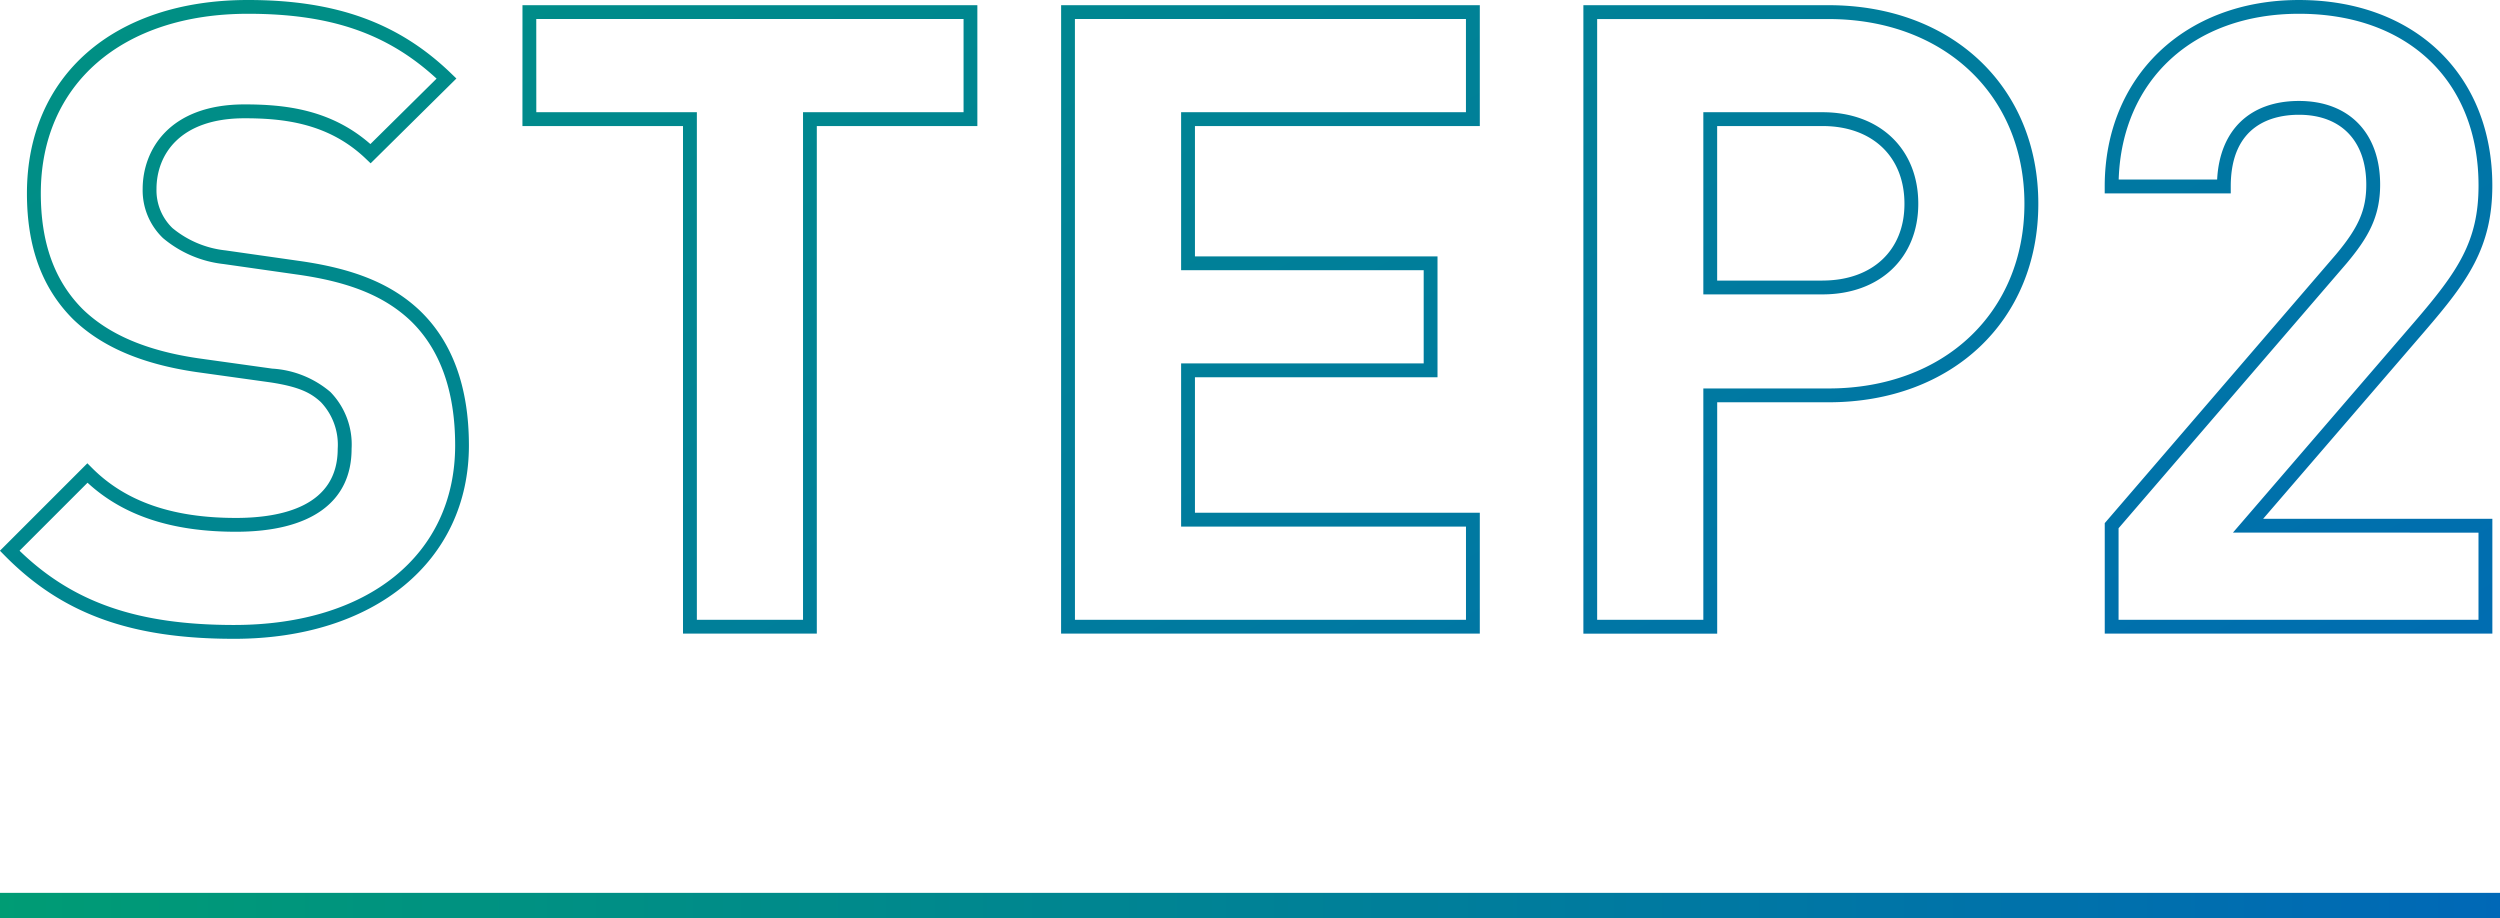
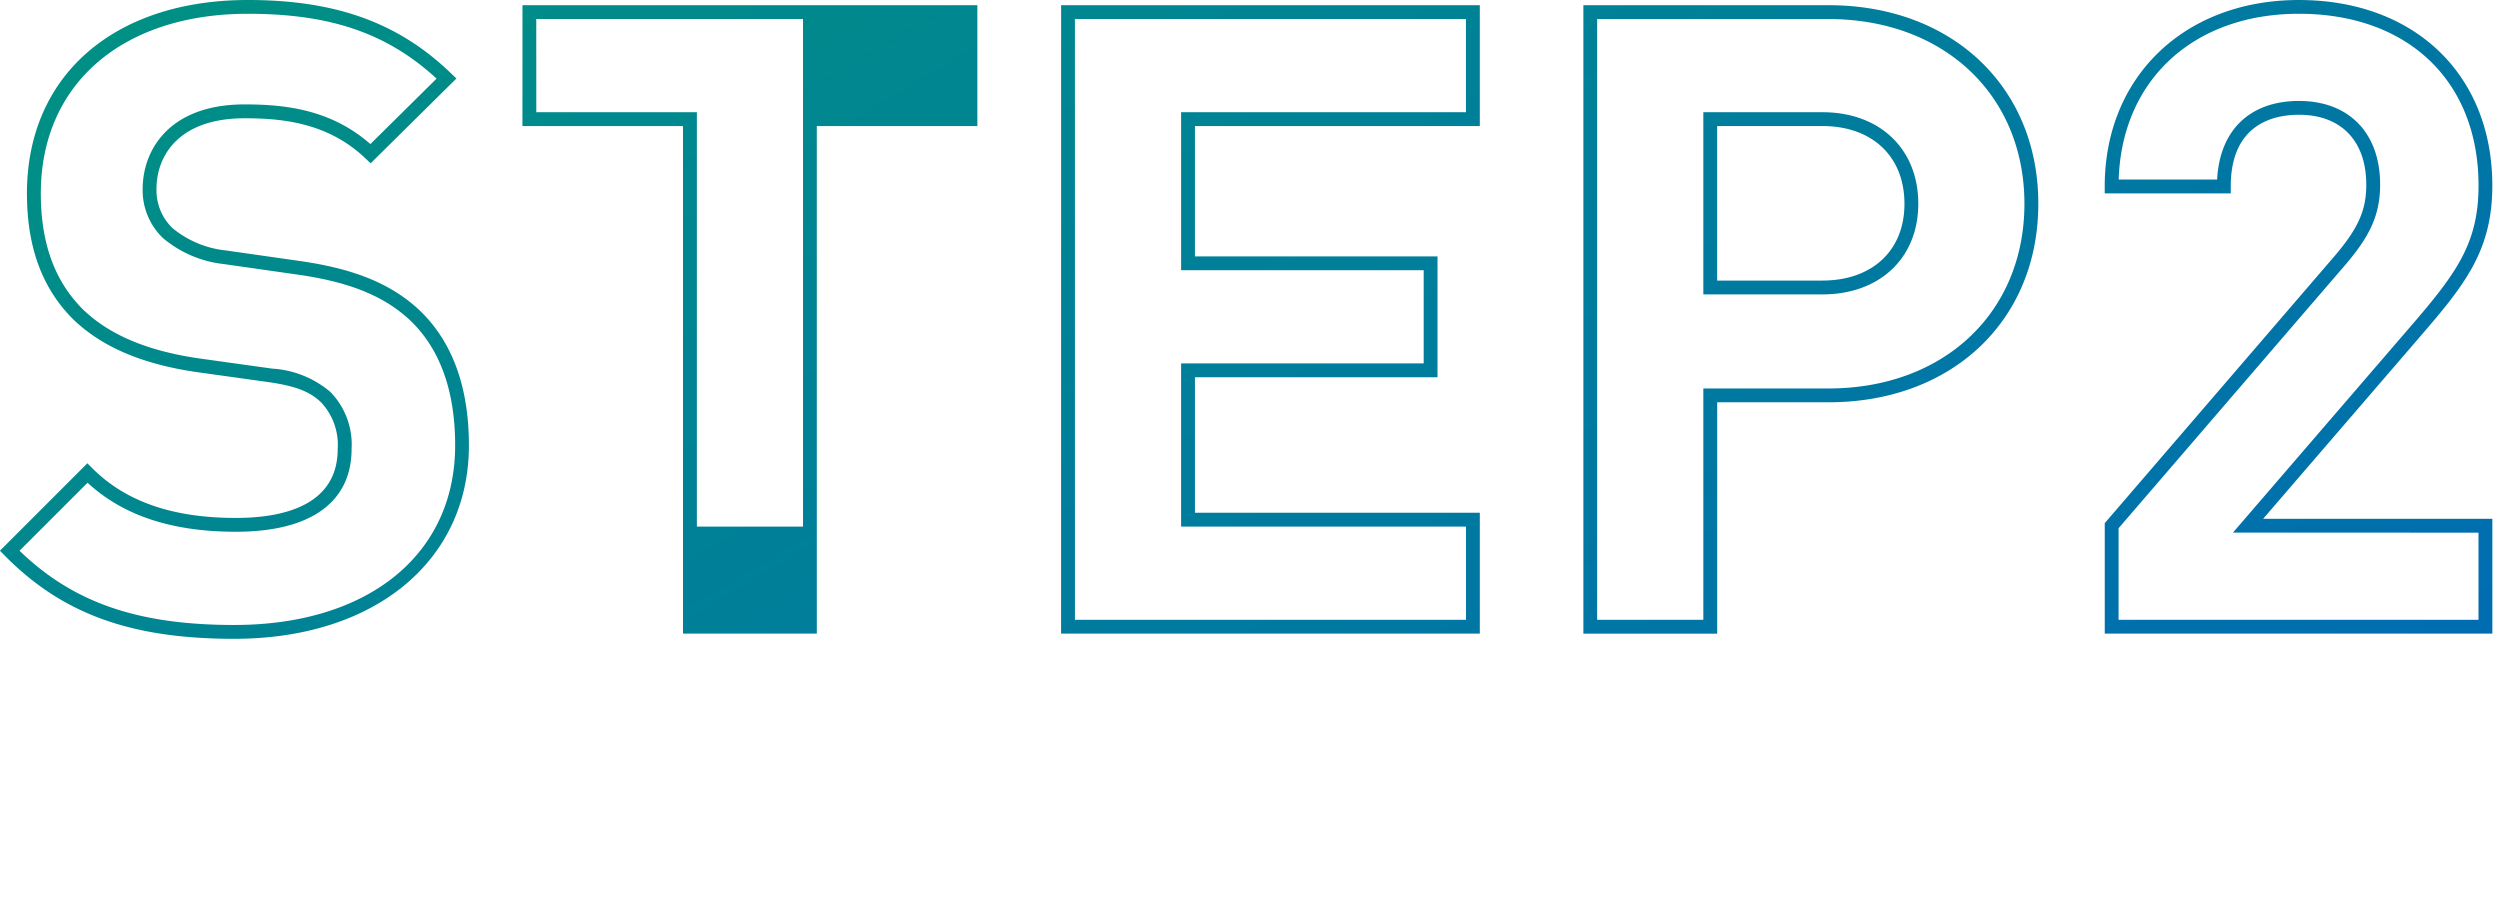
<svg xmlns="http://www.w3.org/2000/svg" xmlns:xlink="http://www.w3.org/1999/xlink" width="196" height="72" viewBox="0 0 196 72">
  <defs>
    <linearGradient id="linear-gradient" y1="0.5" x2="1" y2="0.5" gradientUnits="objectBoundingBox">
      <stop offset="0" stop-color="#009c74" />
      <stop offset="1" stop-color="#0068b7" />
    </linearGradient>
    <linearGradient id="linear-gradient-2" y1="0" y2="1" xlink:href="#linear-gradient" />
  </defs>
  <g id="グループ_47988" data-name="グループ 47988" transform="translate(-252 -220)">
-     <rect id="長方形_1389" data-name="長方形 1389" width="196" height="2" transform="translate(252 290)" fill="url(#linear-gradient)" />
-     <path id="パス_135023" data-name="パス 135023" d="M185.76,255.63l-5.688-.812a7.823,7.823,0,0,1-4.171-1.754,4.111,4.111,0,0,1-1.249-3.056c0-2.682,1.814-5.549,6.9-5.549,3.063,0,6.586.376,9.506,3.167l.382.364,6.724-6.649-.4-.385c-4.124-3.991-9.042-5.77-15.943-5.77-10.525,0-17.326,5.951-17.326,15.16,0,4.2,1.182,7.43,3.617,9.865,2.228,2.157,5.38,3.512,9.641,4.14l5.814.811c2.3.349,3.2.834,3.976,1.554a4.856,4.856,0,0,1,1.316,3.663c0,4.474-4.343,5.413-7.986,5.413-4.949,0-8.632-1.276-11.257-3.9l-.383-.384-6.855,6.855.377.383c4.508,4.573,9.887,6.523,17.982,6.523,11.012,0,18.409-6.093,18.409-15.161,0-4.6-1.309-8.166-3.893-10.616C193.041,257.424,190.11,256.233,185.76,255.63Zm-5.018,28.554c-7.549,0-12.619-1.746-16.827-5.821l5.331-5.331c2.806,2.585,6.618,3.843,11.632,3.843,5.849,0,9.07-2.307,9.07-6.5a5.9,5.9,0,0,0-1.662-4.457,7.756,7.756,0,0,0-4.558-1.832l-5.817-.812c-4.024-.593-6.982-1.852-9.034-3.839-2.216-2.216-3.294-5.19-3.294-9.093,0-8.551,6.376-14.076,16.242-14.076,6.462,0,10.92,1.525,14.786,5.084l-5.19,5.131c-3.11-2.731-6.721-3.11-9.866-3.11-5.9,0-7.987,3.573-7.987,6.633a5.182,5.182,0,0,0,1.594,3.849,8.9,8.9,0,0,0,4.759,2.035l5.688.812c4.118.571,6.865,1.675,8.906,3.579,2.357,2.234,3.552,5.54,3.552,9.826C198.067,278.66,191.267,284.184,180.742,284.184Zm22.6-39.116h12.588v39.794h10.491V245.068h12.587v-9.475H203.345Zm1.084-8.391h33.5v7.307H225.34v39.794h-8.323V243.984H204.429Zm41.146,48.185H278.4v-9.476H256.067V264.762h19.017v-9.476H256.067V245.068H278.4v-9.475H245.575Zm1.084-48.185h30.657v7.307H254.982V256.37H274v7.307H254.982v12.793h22.334v7.307H246.659Zm58.608,7.307h-9.34v14.282h9.34c4.494,0,7.512-2.857,7.512-7.107C312.779,246.868,309.761,243.984,305.267,243.984Zm0,13.2h-8.256V245.068h8.256c3.905,0,6.428,2.391,6.428,6.091C311.7,254.817,309.172,257.181,305.267,257.181Zm.474-21.589H286.52v49.269h10.491V266.725h8.73c9.683,0,16.446-6.4,16.446-15.566S315.423,235.593,305.741,235.593Zm0,30.048h-9.814v18.137H287.6v-47.1h18.137c9.045,0,15.361,5.955,15.361,14.482S314.786,265.641,305.741,265.641Zm46.769-4.519c3.282-3.818,5.274-6.489,5.274-11.385,0-8.7-6.093-14.552-15.161-14.552-8.966,0-15.228,6.012-15.228,14.619v.542h9.882V249.8c0-4.886,3.35-5.616,5.346-5.616,3.306,0,5.279,2.049,5.279,5.48,0,1.972-.6,3.353-2.373,5.467L327.395,276.2v8.661h30.389v-9H339.813Zm4.19,15.822v6.833H328.479V276.6l17.876-20.765c1.666-1.986,2.631-3.633,2.631-6.169,0-4.049-2.438-6.565-6.363-6.565-3.85,0-6.217,2.29-6.416,6.158h-7.719c.248-7.8,5.865-12.993,14.135-12.993,8.552,0,14.077,5.286,14.077,13.467,0,4.368-1.606,6.714-5.012,10.678l-14.24,16.529Z" transform="translate(89.617 -15.186)" fill="url(#linear-gradient-2)" />
+     <path id="パス_135023" data-name="パス 135023" d="M185.76,255.63l-5.688-.812a7.823,7.823,0,0,1-4.171-1.754,4.111,4.111,0,0,1-1.249-3.056c0-2.682,1.814-5.549,6.9-5.549,3.063,0,6.586.376,9.506,3.167l.382.364,6.724-6.649-.4-.385c-4.124-3.991-9.042-5.77-15.943-5.77-10.525,0-17.326,5.951-17.326,15.16,0,4.2,1.182,7.43,3.617,9.865,2.228,2.157,5.38,3.512,9.641,4.14l5.814.811c2.3.349,3.2.834,3.976,1.554a4.856,4.856,0,0,1,1.316,3.663c0,4.474-4.343,5.413-7.986,5.413-4.949,0-8.632-1.276-11.257-3.9l-.383-.384-6.855,6.855.377.383c4.508,4.573,9.887,6.523,17.982,6.523,11.012,0,18.409-6.093,18.409-15.161,0-4.6-1.309-8.166-3.893-10.616C193.041,257.424,190.11,256.233,185.76,255.63Zm-5.018,28.554c-7.549,0-12.619-1.746-16.827-5.821l5.331-5.331c2.806,2.585,6.618,3.843,11.632,3.843,5.849,0,9.07-2.307,9.07-6.5a5.9,5.9,0,0,0-1.662-4.457,7.756,7.756,0,0,0-4.558-1.832l-5.817-.812c-4.024-.593-6.982-1.852-9.034-3.839-2.216-2.216-3.294-5.19-3.294-9.093,0-8.551,6.376-14.076,16.242-14.076,6.462,0,10.92,1.525,14.786,5.084l-5.19,5.131c-3.11-2.731-6.721-3.11-9.866-3.11-5.9,0-7.987,3.573-7.987,6.633a5.182,5.182,0,0,0,1.594,3.849,8.9,8.9,0,0,0,4.759,2.035l5.688.812c4.118.571,6.865,1.675,8.906,3.579,2.357,2.234,3.552,5.54,3.552,9.826C198.067,278.66,191.267,284.184,180.742,284.184Zm22.6-39.116h12.588v39.794h10.491V245.068h12.587v-9.475H203.345Zm1.084-8.391h33.5H225.34v39.794h-8.323V243.984H204.429Zm41.146,48.185H278.4v-9.476H256.067V264.762h19.017v-9.476H256.067V245.068H278.4v-9.475H245.575Zm1.084-48.185h30.657v7.307H254.982V256.37H274v7.307H254.982v12.793h22.334v7.307H246.659Zm58.608,7.307h-9.34v14.282h9.34c4.494,0,7.512-2.857,7.512-7.107C312.779,246.868,309.761,243.984,305.267,243.984Zm0,13.2h-8.256V245.068h8.256c3.905,0,6.428,2.391,6.428,6.091C311.7,254.817,309.172,257.181,305.267,257.181Zm.474-21.589H286.52v49.269h10.491V266.725h8.73c9.683,0,16.446-6.4,16.446-15.566S315.423,235.593,305.741,235.593Zm0,30.048h-9.814v18.137H287.6v-47.1h18.137c9.045,0,15.361,5.955,15.361,14.482S314.786,265.641,305.741,265.641Zm46.769-4.519c3.282-3.818,5.274-6.489,5.274-11.385,0-8.7-6.093-14.552-15.161-14.552-8.966,0-15.228,6.012-15.228,14.619v.542h9.882V249.8c0-4.886,3.35-5.616,5.346-5.616,3.306,0,5.279,2.049,5.279,5.48,0,1.972-.6,3.353-2.373,5.467L327.395,276.2v8.661h30.389v-9H339.813Zm4.19,15.822v6.833H328.479V276.6l17.876-20.765c1.666-1.986,2.631-3.633,2.631-6.169,0-4.049-2.438-6.565-6.363-6.565-3.85,0-6.217,2.29-6.416,6.158h-7.719c.248-7.8,5.865-12.993,14.135-12.993,8.552,0,14.077,5.286,14.077,13.467,0,4.368-1.606,6.714-5.012,10.678l-14.24,16.529Z" transform="translate(89.617 -15.186)" fill="url(#linear-gradient-2)" />
  </g>
</svg>